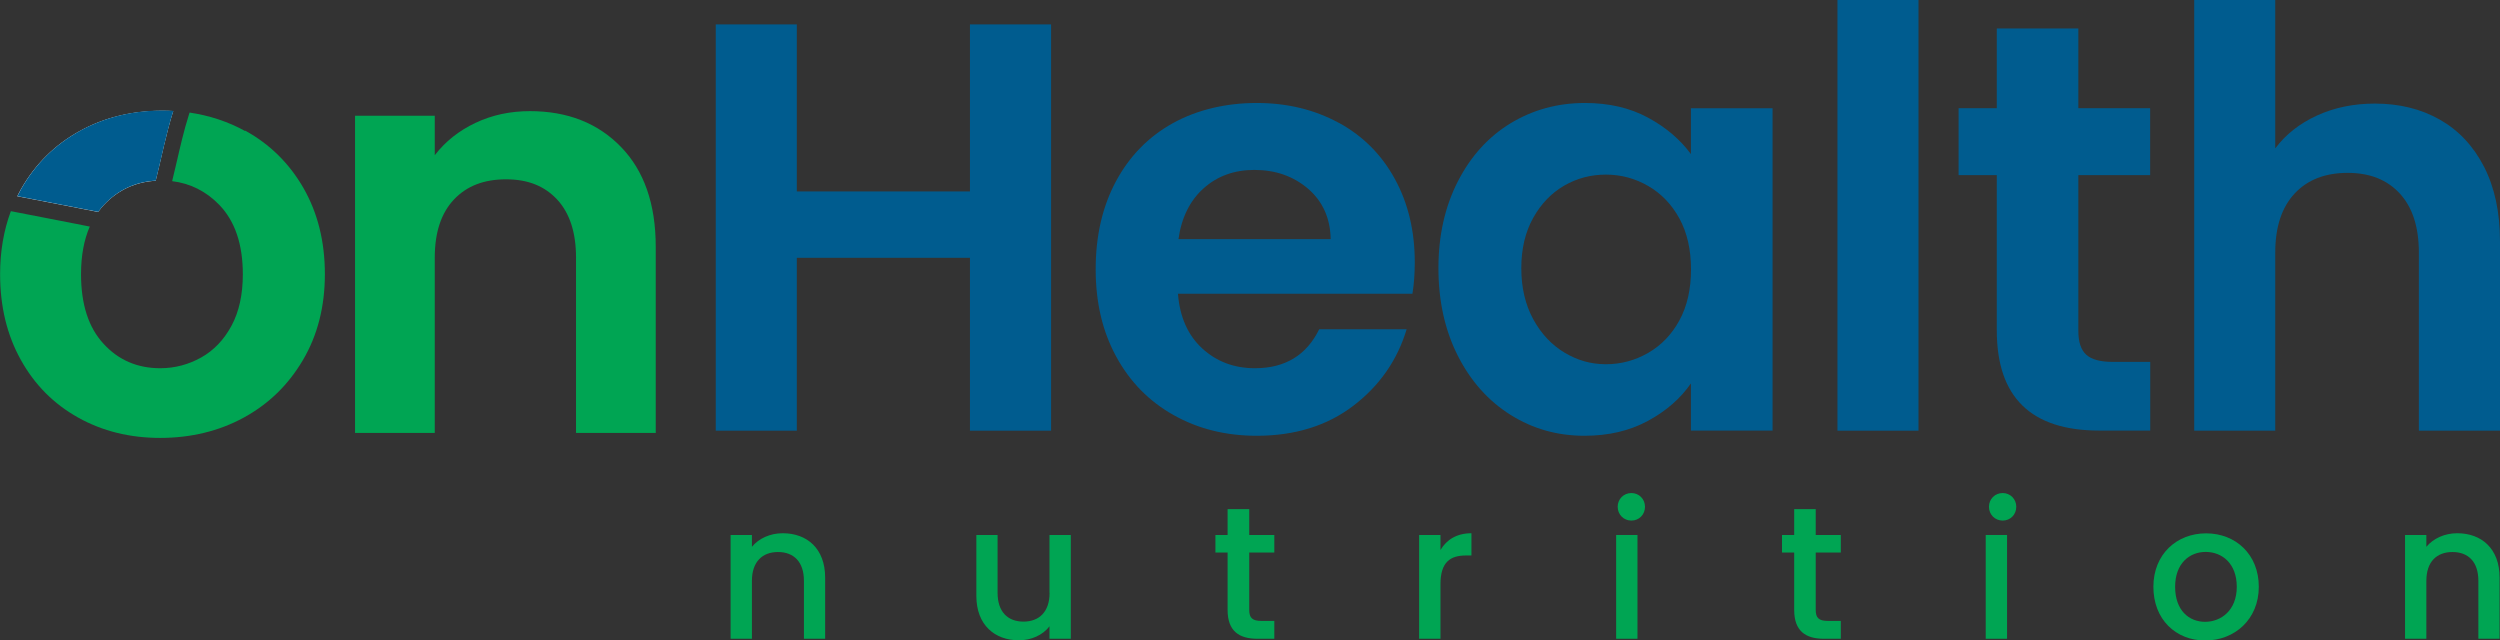
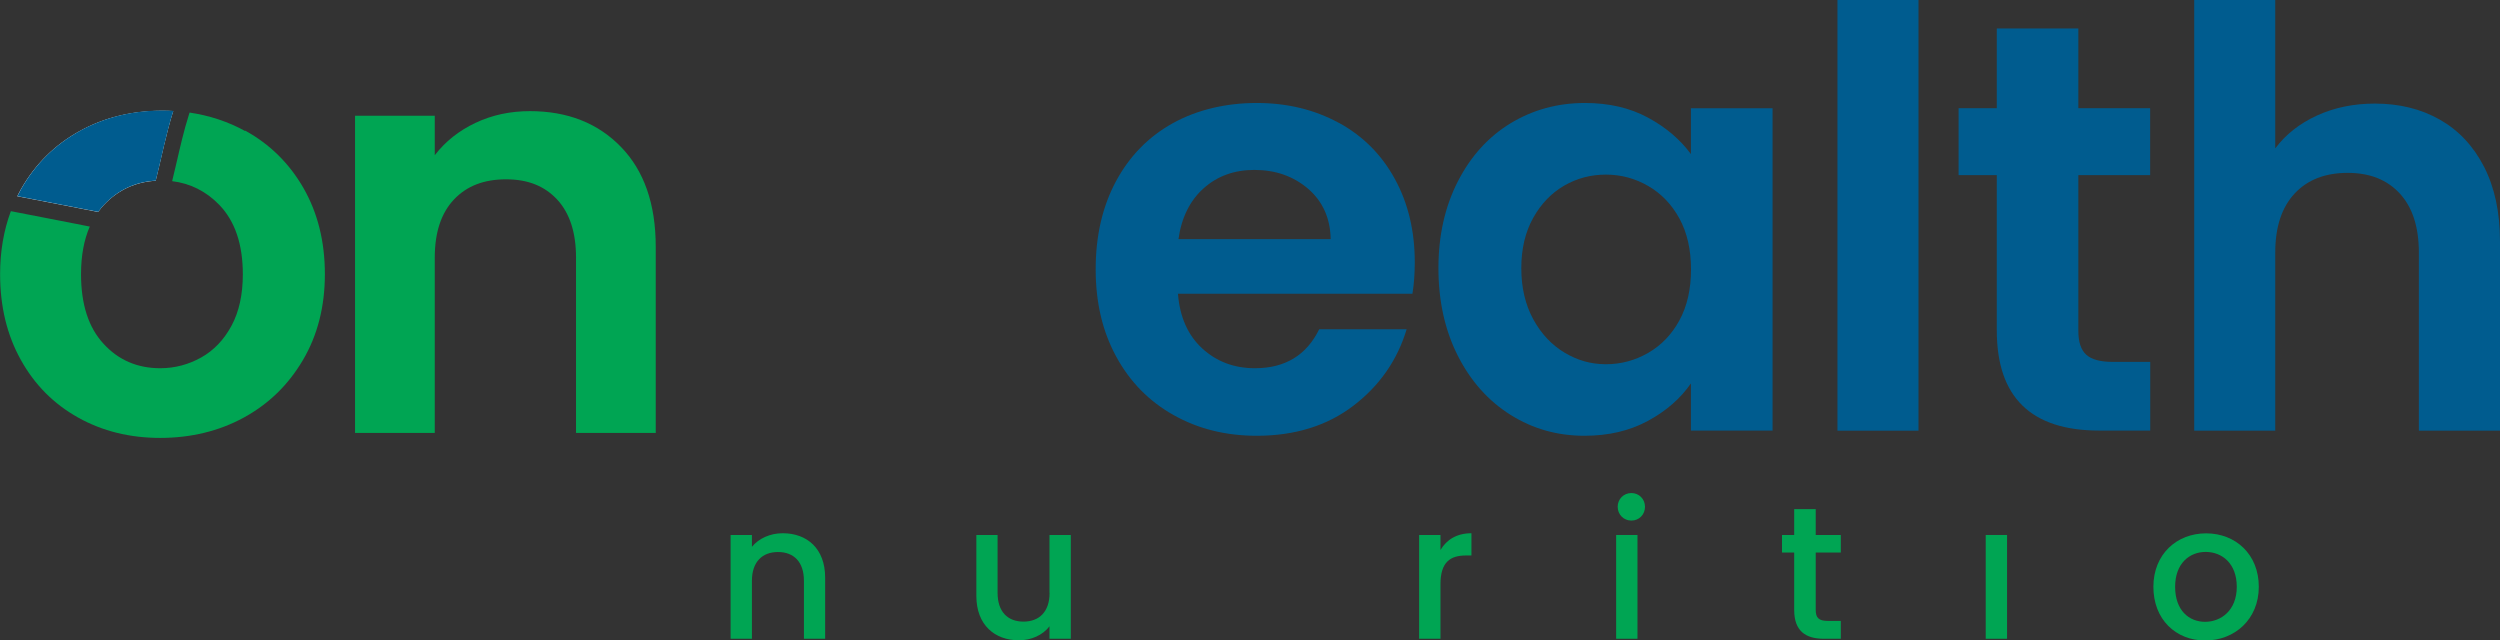
<svg xmlns="http://www.w3.org/2000/svg" fill="none" viewBox="0 0 121 31" height="31" width="121">
  <rect x="0" y="0" width="121" height="31" fill="#333333" stroke="none" />
  <g clip-path="url(#clip0_150_32)">
    <path fill="#00A553" d="M37.882 25.809C37.283 25.809 36.727 26.056 36.393 26.466V25.893H35.361V30.916H36.393V28.11C36.393 27.192 36.894 26.718 37.656 26.718C38.418 26.718 38.91 27.192 38.91 28.11V30.916H39.937V27.952C39.937 26.549 39.057 25.809 37.887 25.809" />
    <path fill="#00A553" d="M50.8 28.693C50.8 29.612 50.298 30.086 49.536 30.086C48.775 30.086 48.283 29.612 48.283 28.693V25.893H47.256V28.846C47.256 30.249 48.145 30.99 49.315 30.99C49.905 30.99 50.47 30.743 50.795 30.313V30.916H51.827V25.893H50.795V28.693H50.8Z" />
-     <path fill="#00A553" d="M60.458 24.643H59.416V25.893H58.826V26.742H59.416V29.523C59.416 30.546 59.972 30.916 60.861 30.916H61.677V30.052H61.043C60.606 30.052 60.463 29.894 60.463 29.523V26.742H61.677V25.893H60.463V24.643H60.458Z" />
    <path fill="#00A553" d="M69.719 26.624V25.893H68.686V30.916H69.719V28.273C69.719 27.206 70.191 26.885 70.952 26.885H71.218V25.809C70.51 25.809 70.014 26.12 69.719 26.619" />
    <path fill="#00A553" d="M78.959 23.863C78.586 23.863 78.296 24.154 78.296 24.529C78.296 24.905 78.586 25.196 78.959 25.196C79.333 25.196 79.618 24.905 79.618 24.529C79.618 24.154 79.328 23.863 78.959 23.863Z" />
    <path fill="#00A553" d="M79.254 25.893H78.222V30.916H79.254V25.893Z" />
    <path fill="#00A553" d="M87.881 24.643H86.839V25.893H86.249V26.742H86.839V29.523C86.839 30.546 87.394 30.916 88.279 30.916H89.095V30.052H88.461C88.023 30.052 87.881 29.894 87.881 29.523V26.742H89.095V25.893H87.881V24.643Z" />
    <path fill="#00A553" d="M97.141 25.893H96.109V30.916H97.141V25.893Z" />
-     <path fill="#00A553" d="M96.93 23.863C96.556 23.863 96.266 24.154 96.266 24.529C96.266 24.905 96.556 25.196 96.93 25.196C97.303 25.196 97.588 24.905 97.588 24.529C97.588 24.154 97.298 23.863 96.93 23.863Z" />
    <path fill="#00A553" d="M106.775 25.814C105.35 25.814 104.224 26.826 104.224 28.402C104.224 29.977 105.305 31 106.731 31C108.156 31 109.326 29.977 109.326 28.402C109.326 26.826 108.201 25.814 106.775 25.814ZM106.726 30.096C105.944 30.096 105.276 29.538 105.276 28.402C105.276 27.266 105.974 26.713 106.755 26.713C107.537 26.713 108.26 27.261 108.26 28.402C108.26 29.543 107.498 30.096 106.726 30.096Z" />
-     <path fill="#00A553" d="M118.926 25.809C118.326 25.809 117.776 26.056 117.436 26.466V25.893H116.404V30.916H117.436V28.11C117.436 27.192 117.933 26.718 118.7 26.718C119.466 26.718 119.953 27.192 119.953 28.11V30.916H120.98V27.952C120.98 26.549 120.101 25.809 118.931 25.809" />
-     <path fill="#005C8F" d="M50.873 20.845V1.181H46.946V9.266H38.566V1.181H34.643V20.845H38.566V12.477H46.946V20.845H50.873Z" />
    <path fill="#005C8F" d="M64.789 5.942C63.619 5.305 62.297 4.984 60.822 4.984C59.347 4.984 57.937 5.31 56.757 5.967C55.577 6.624 54.663 7.562 54.009 8.782C53.356 10.002 53.031 11.42 53.031 13.035C53.031 14.65 53.361 16.038 54.024 17.259C54.688 18.479 55.612 19.422 56.801 20.089C57.986 20.756 59.328 21.091 60.822 21.091C62.67 21.091 64.233 20.607 65.501 19.639C66.769 18.671 67.63 17.436 68.082 15.935H63.85C63.235 17.194 62.198 17.822 60.738 17.822C59.731 17.822 58.88 17.5 58.187 16.863C57.494 16.226 57.101 15.342 57.013 14.216H68.362C68.436 13.766 68.475 13.258 68.475 12.694C68.475 11.173 68.151 9.825 67.507 8.654C66.863 7.478 65.958 6.574 64.789 5.937M57.037 11.578C57.185 10.526 57.593 9.706 58.256 9.113C58.92 8.521 59.736 8.224 60.709 8.224C61.736 8.224 62.606 8.53 63.314 9.138C64.022 9.75 64.385 10.561 64.405 11.573H57.032L57.037 11.578Z" />
    <path fill="#005C8F" d="M81.845 7.464C81.319 6.747 80.626 6.16 79.756 5.69C78.886 5.221 77.873 4.984 76.713 4.984C75.386 4.984 74.187 5.315 73.11 5.967C72.034 6.624 71.183 7.562 70.559 8.782C69.935 10.002 69.62 11.4 69.62 12.981C69.62 14.562 69.935 15.989 70.559 17.219C71.183 18.449 72.034 19.402 73.11 20.079C74.187 20.756 75.376 21.091 76.684 21.091C77.844 21.091 78.866 20.854 79.751 20.375C80.641 19.896 81.334 19.289 81.84 18.558V20.84H85.792V5.241H81.84V7.468L81.845 7.464ZM81.284 15.505C80.911 16.192 80.404 16.715 79.77 17.081C79.136 17.446 78.453 17.629 77.726 17.629C76.998 17.629 76.349 17.441 75.72 17.066C75.096 16.69 74.59 16.152 74.206 15.446C73.823 14.739 73.631 13.919 73.631 12.981C73.631 12.042 73.823 11.232 74.206 10.546C74.59 9.859 75.091 9.341 75.706 8.985C76.325 8.629 76.993 8.451 77.726 8.451C78.458 8.451 79.136 8.634 79.77 9C80.404 9.365 80.911 9.894 81.284 10.575C81.658 11.262 81.845 12.082 81.845 13.04C81.845 13.998 81.658 14.818 81.284 15.505Z" />
    <path fill="#005C8F" d="M92.855 0H88.933V20.845H92.855V0Z" />
    <path fill="#005C8F" d="M100.597 1.378H96.645V5.236H94.796V8.476H96.645V15.994C96.645 19.224 98.301 20.84 101.604 20.84H104.072V17.515H102.248C101.648 17.515 101.226 17.397 100.97 17.165C100.719 16.932 100.592 16.552 100.592 16.024V8.476H104.067V5.236H100.592V1.378H100.597Z" />
    <path fill="#005C8F" d="M117.078 20.845H121V11.692C121 10.284 120.744 9.079 120.228 8.071C119.712 7.068 118.999 6.308 118.085 5.789C117.171 5.27 116.124 5.014 114.944 5.014C113.917 5.014 112.983 5.206 112.143 5.591C111.302 5.977 110.629 6.505 110.122 7.182V0H106.2V20.845H110.122V12.225C110.122 10.985 110.437 10.032 111.061 9.365C111.686 8.698 112.541 8.367 113.627 8.367C114.713 8.367 115.534 8.703 116.149 9.365C116.763 10.032 117.073 10.985 117.073 12.225V20.845H117.078Z" />
    <path fill="#00A553" d="M11.856 6.337C11.03 5.883 10.135 5.591 9.177 5.448L9.128 5.601C8.902 6.318 8.725 7.088 8.553 7.834C8.479 8.145 8.405 8.456 8.332 8.768C9.206 8.876 9.968 9.252 10.607 9.909C11.369 10.694 11.753 11.815 11.753 13.277C11.753 14.255 11.571 15.09 11.202 15.772C10.833 16.453 10.342 16.967 9.727 17.308C9.113 17.649 8.454 17.822 7.756 17.822C6.655 17.822 5.736 17.431 5.014 16.641C4.286 15.856 3.922 14.734 3.922 13.272C3.922 12.378 4.065 11.608 4.345 10.966C3.824 10.867 3.303 10.763 2.782 10.659C2.089 10.521 1.396 10.388 0.698 10.254L0.526 10.22C0.182 11.143 0.005 12.161 0.005 13.267C0.005 14.838 0.339 16.221 1.013 17.426C1.681 18.627 2.605 19.555 3.785 20.212C4.96 20.869 6.287 21.195 7.756 21.195C9.226 21.195 10.593 20.869 11.797 20.212C13.001 19.555 13.955 18.627 14.662 17.426C15.37 16.226 15.724 14.838 15.724 13.267C15.724 11.697 15.38 10.314 14.692 9.108C14.004 7.908 13.06 6.979 11.866 6.322" />
    <path fill="white" d="M8.386 5.369C8.037 6.466 7.815 7.631 7.535 8.748C6.552 8.807 5.716 9.192 5.033 9.913C4.93 10.022 4.837 10.136 4.748 10.259C3.446 10.007 2.143 9.746 0.836 9.499C0.9 9.375 0.963 9.247 1.032 9.128C1.72 7.928 2.664 6.999 3.859 6.342C5.053 5.685 6.385 5.359 7.86 5.359C8.037 5.359 8.213 5.364 8.386 5.374" />
    <path fill="#005C8F" d="M3.863 6.337C2.669 6.994 1.725 7.923 1.037 9.123C0.968 9.247 0.904 9.37 0.841 9.494C2.143 9.741 3.446 10.007 4.753 10.254C4.842 10.136 4.935 10.017 5.038 9.909C5.721 9.187 6.557 8.802 7.54 8.743C7.82 7.627 8.046 6.461 8.39 5.364C8.218 5.354 8.041 5.349 7.864 5.349C6.395 5.349 5.063 5.68 3.868 6.332" />
    <path fill="#00A553" d="M25.648 5.379C24.695 5.379 23.815 5.567 23.013 5.947C22.212 6.327 21.554 6.846 21.042 7.513V5.601H17.184V20.953H21.042V12.472C21.042 11.252 21.352 10.314 21.966 9.662C22.581 9.005 23.421 8.679 24.488 8.679C25.555 8.679 26.361 9.005 26.97 9.662C27.575 10.319 27.88 11.252 27.88 12.472V20.953H31.738V11.948C31.738 9.879 31.178 8.269 30.057 7.113C28.936 5.957 27.467 5.379 25.643 5.379" />
  </g>
  <defs>
    <clipPath id="clip0_150_32">
      <rect fill="white" height="31" width="121" />
    </clipPath>
  </defs>
</svg>